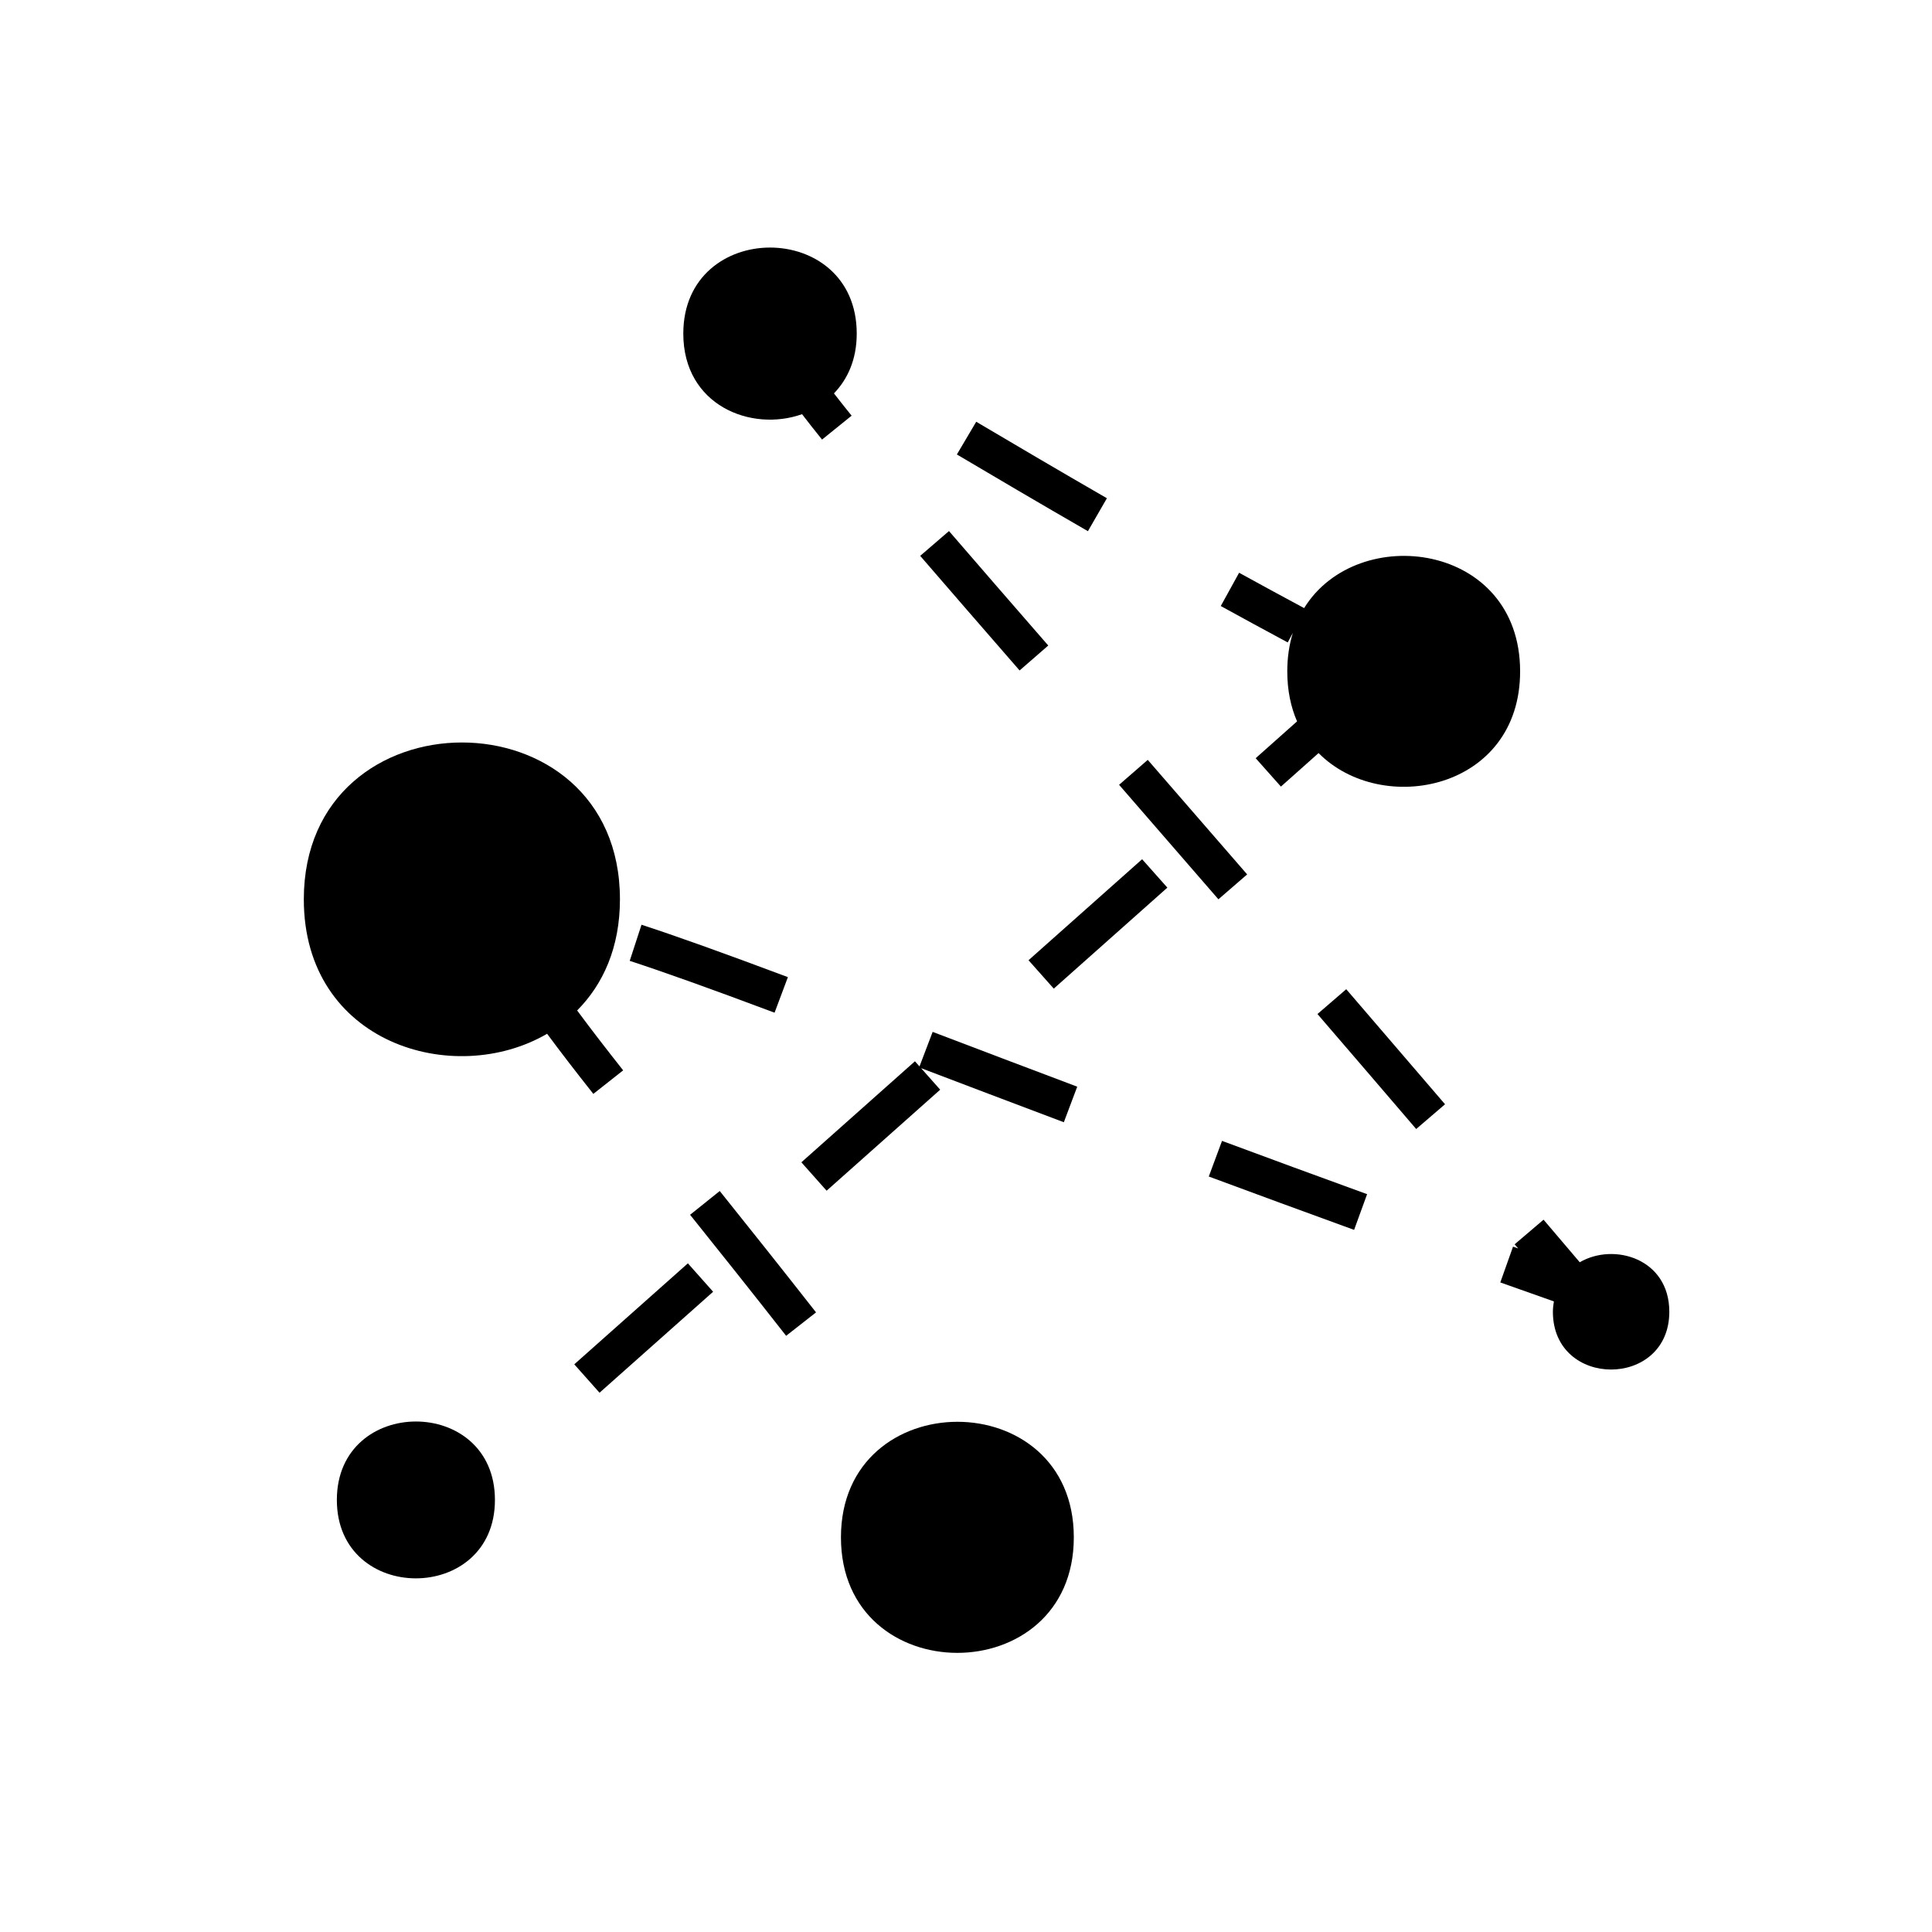
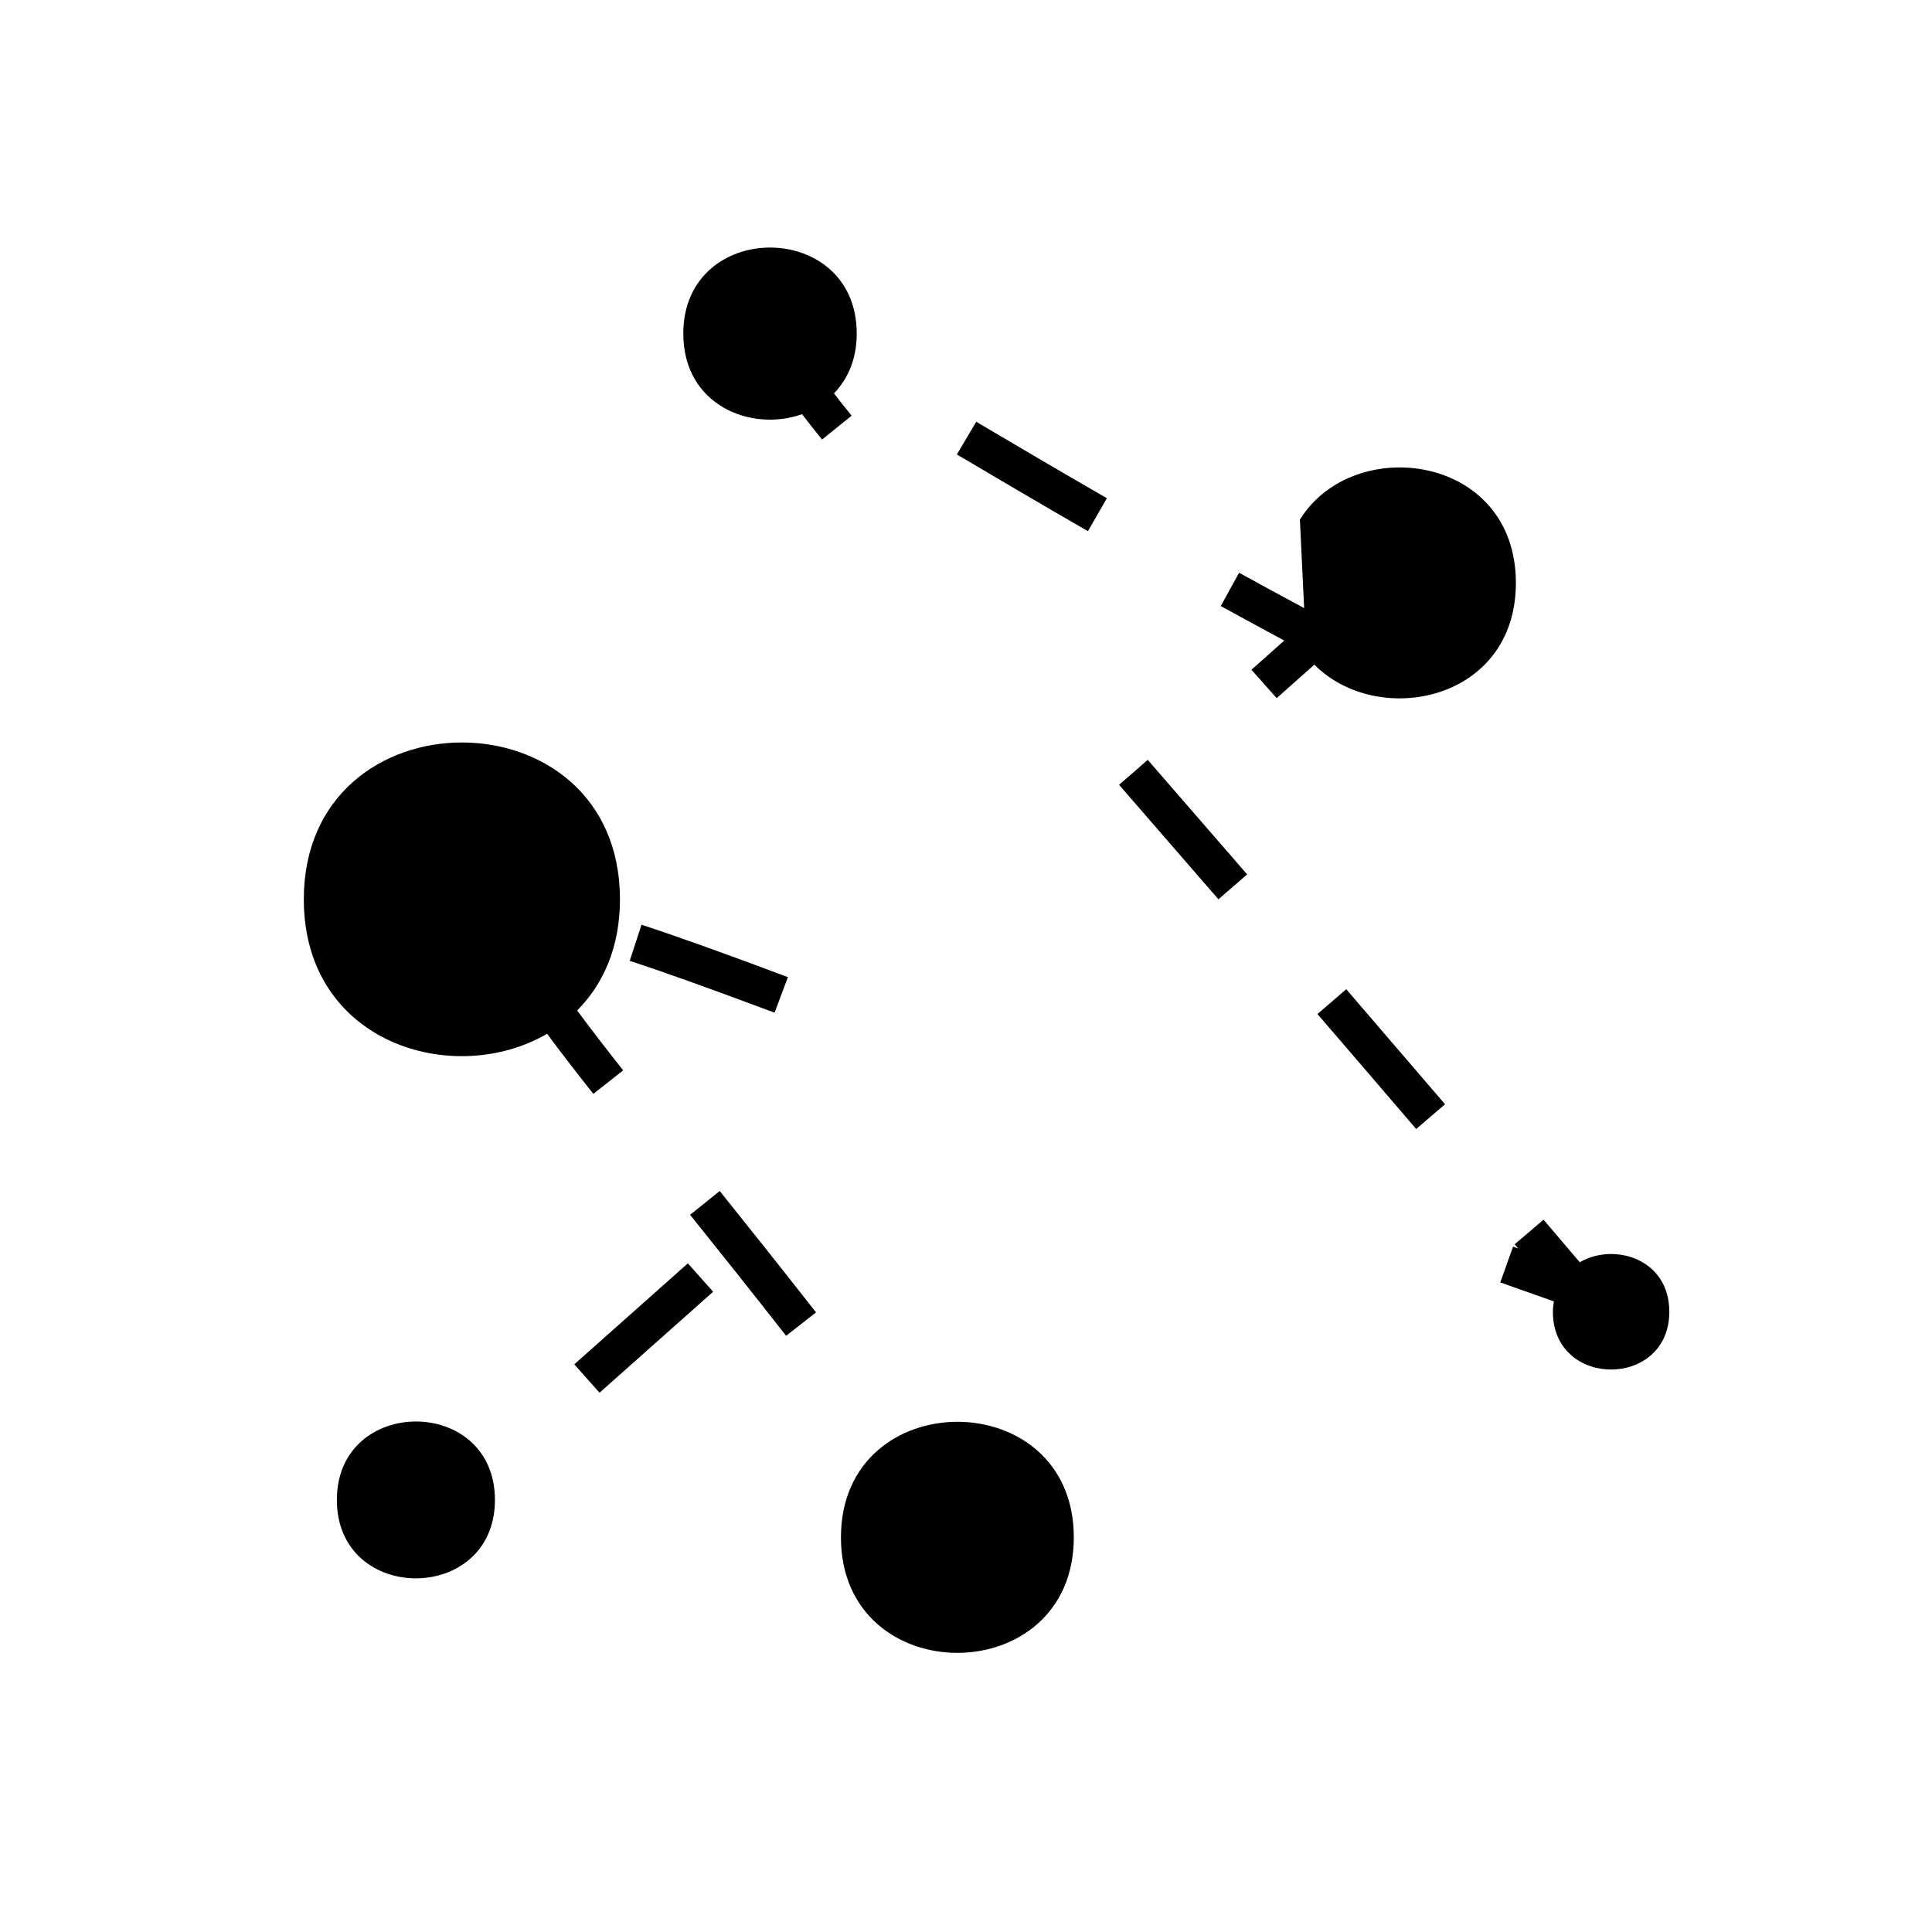
<svg xmlns="http://www.w3.org/2000/svg" fill="#000000" width="800px" height="800px" version="1.1" viewBox="144 144 512 512">
  <g>
    <path d="m288.99 417.96c3.527 4.781 7.633 10.098 12.246 15.934l7.906-6.238c-4.293-5.441-8.5-10.863-12.191-15.875 6.856-6.887 11.34-16.676 11.34-29.449 0-55.461-83.777-55.383-83.777 0 0 38.195 39.734 50.043 64.477 35.629z" />
    <path d="m233.27 541.5c0 27.73 41.891 27.688 41.891 0 0-27.734-41.891-27.695-41.891 0z" />
    <path d="m366.86 551.41c0 40.855 61.711 40.793 61.711 0 0-40.855-61.711-40.797-61.711 0z" />
-     <path d="m489.61 305.15c-5.914-3.176-11.668-6.297-17.23-9.367l-4.863 8.82c5.727 3.152 11.648 6.375 17.746 9.648l1.352-2.516c-0.941 3.055-1.473 6.445-1.473 10.184 0 5.043 0.945 9.457 2.594 13.254l-10.969 9.758 6.691 7.523 9.98-8.883c16.82 16.988 53.41 9.766 53.41-21.652 0.012-34.148-43.086-39.688-57.238-16.77z" />
+     <path d="m489.61 305.15c-5.914-3.176-11.668-6.297-17.23-9.367l-4.863 8.82c5.727 3.152 11.648 6.375 17.746 9.648l1.352-2.516l-10.969 9.758 6.691 7.523 9.98-8.883c16.82 16.988 53.41 9.766 53.41-21.652 0.012-34.148-43.086-39.688-57.238-16.77z" />
    <path d="m356.55 253.76c1.547 2.016 3.238 4.18 5.301 6.731l7.836-6.332c-1.805-2.227-3.352-4.188-4.68-5.906 3.621-3.762 6.035-8.988 6.035-15.844 0-30.426-45.961-30.383-45.961 0 0 19.043 18.004 26.148 31.469 21.352z" />
    <path d="m562.65 478.51-9.594-11.281-7.664 6.523 0.938 1.102c-0.453-0.16-0.906-0.324-1.359-0.484l-3.375 9.488c4.644 1.652 9.422 3.34 14.203 5.027-0.137 0.883-0.266 1.77-0.266 2.746 0 20.426 30.852 20.398 30.852 0 0.008-14.062-14.625-18.426-23.734-13.121z" />
-     <path d="m464.34 455.79c12.156 4.508 24.988 9.227 38.512 14.141l3.445-9.465c-13.504-4.906-26.312-9.613-38.449-14.121z" />
    <path d="m352.8 402.95c-17.547-6.574-29.512-10.852-38.793-13.887l-3.125 9.574c9.141 2.984 20.98 7.219 38.387 13.738z" />
-     <path d="m387.68 426.61-1.211-1.359-30.098 26.773 6.691 7.527 30.098-26.773-5.066-5.703c11.586 4.402 24.18 9.191 37.832 14.332l3.551-9.426c-13.844-5.211-26.602-10.062-38.316-14.52z" />
    <path d="m326.88 465.93c7.75 9.668 16.262 20.344 25.453 32.074l7.926-6.207c-9.215-11.758-17.75-22.465-25.52-32.164z" />
-     <path d="m421.8 315.07c-9.941-11.422-18.691-21.496-26.309-30.336l-7.629 6.574c7.621 8.844 16.391 18.934 26.34 30.371z" />
    <path d="m437.34 276.04c-12.969-7.477-24.547-14.312-34.633-20.273l-5.125 8.672c10.113 5.981 21.719 12.828 34.727 20.328z" />
    <path d="m493.14 412.73c8.328 9.672 17.051 19.824 26.164 30.469l7.648-6.555c-9.117-10.645-17.844-20.809-26.184-30.492z" />
    <path d="m474.51 375.73c-9.367-10.816-18.141-20.93-26.344-30.355l-7.598 6.609c8.191 9.426 16.965 19.527 26.324 30.34z" />
-     <path d="m416.57 398.47 30.102-26.766 6.691 7.527-30.102 26.766z" />
    <path d="m296.19 505.56 30.105-26.762 6.691 7.527-30.105 26.762z" />
  </g>
</svg>